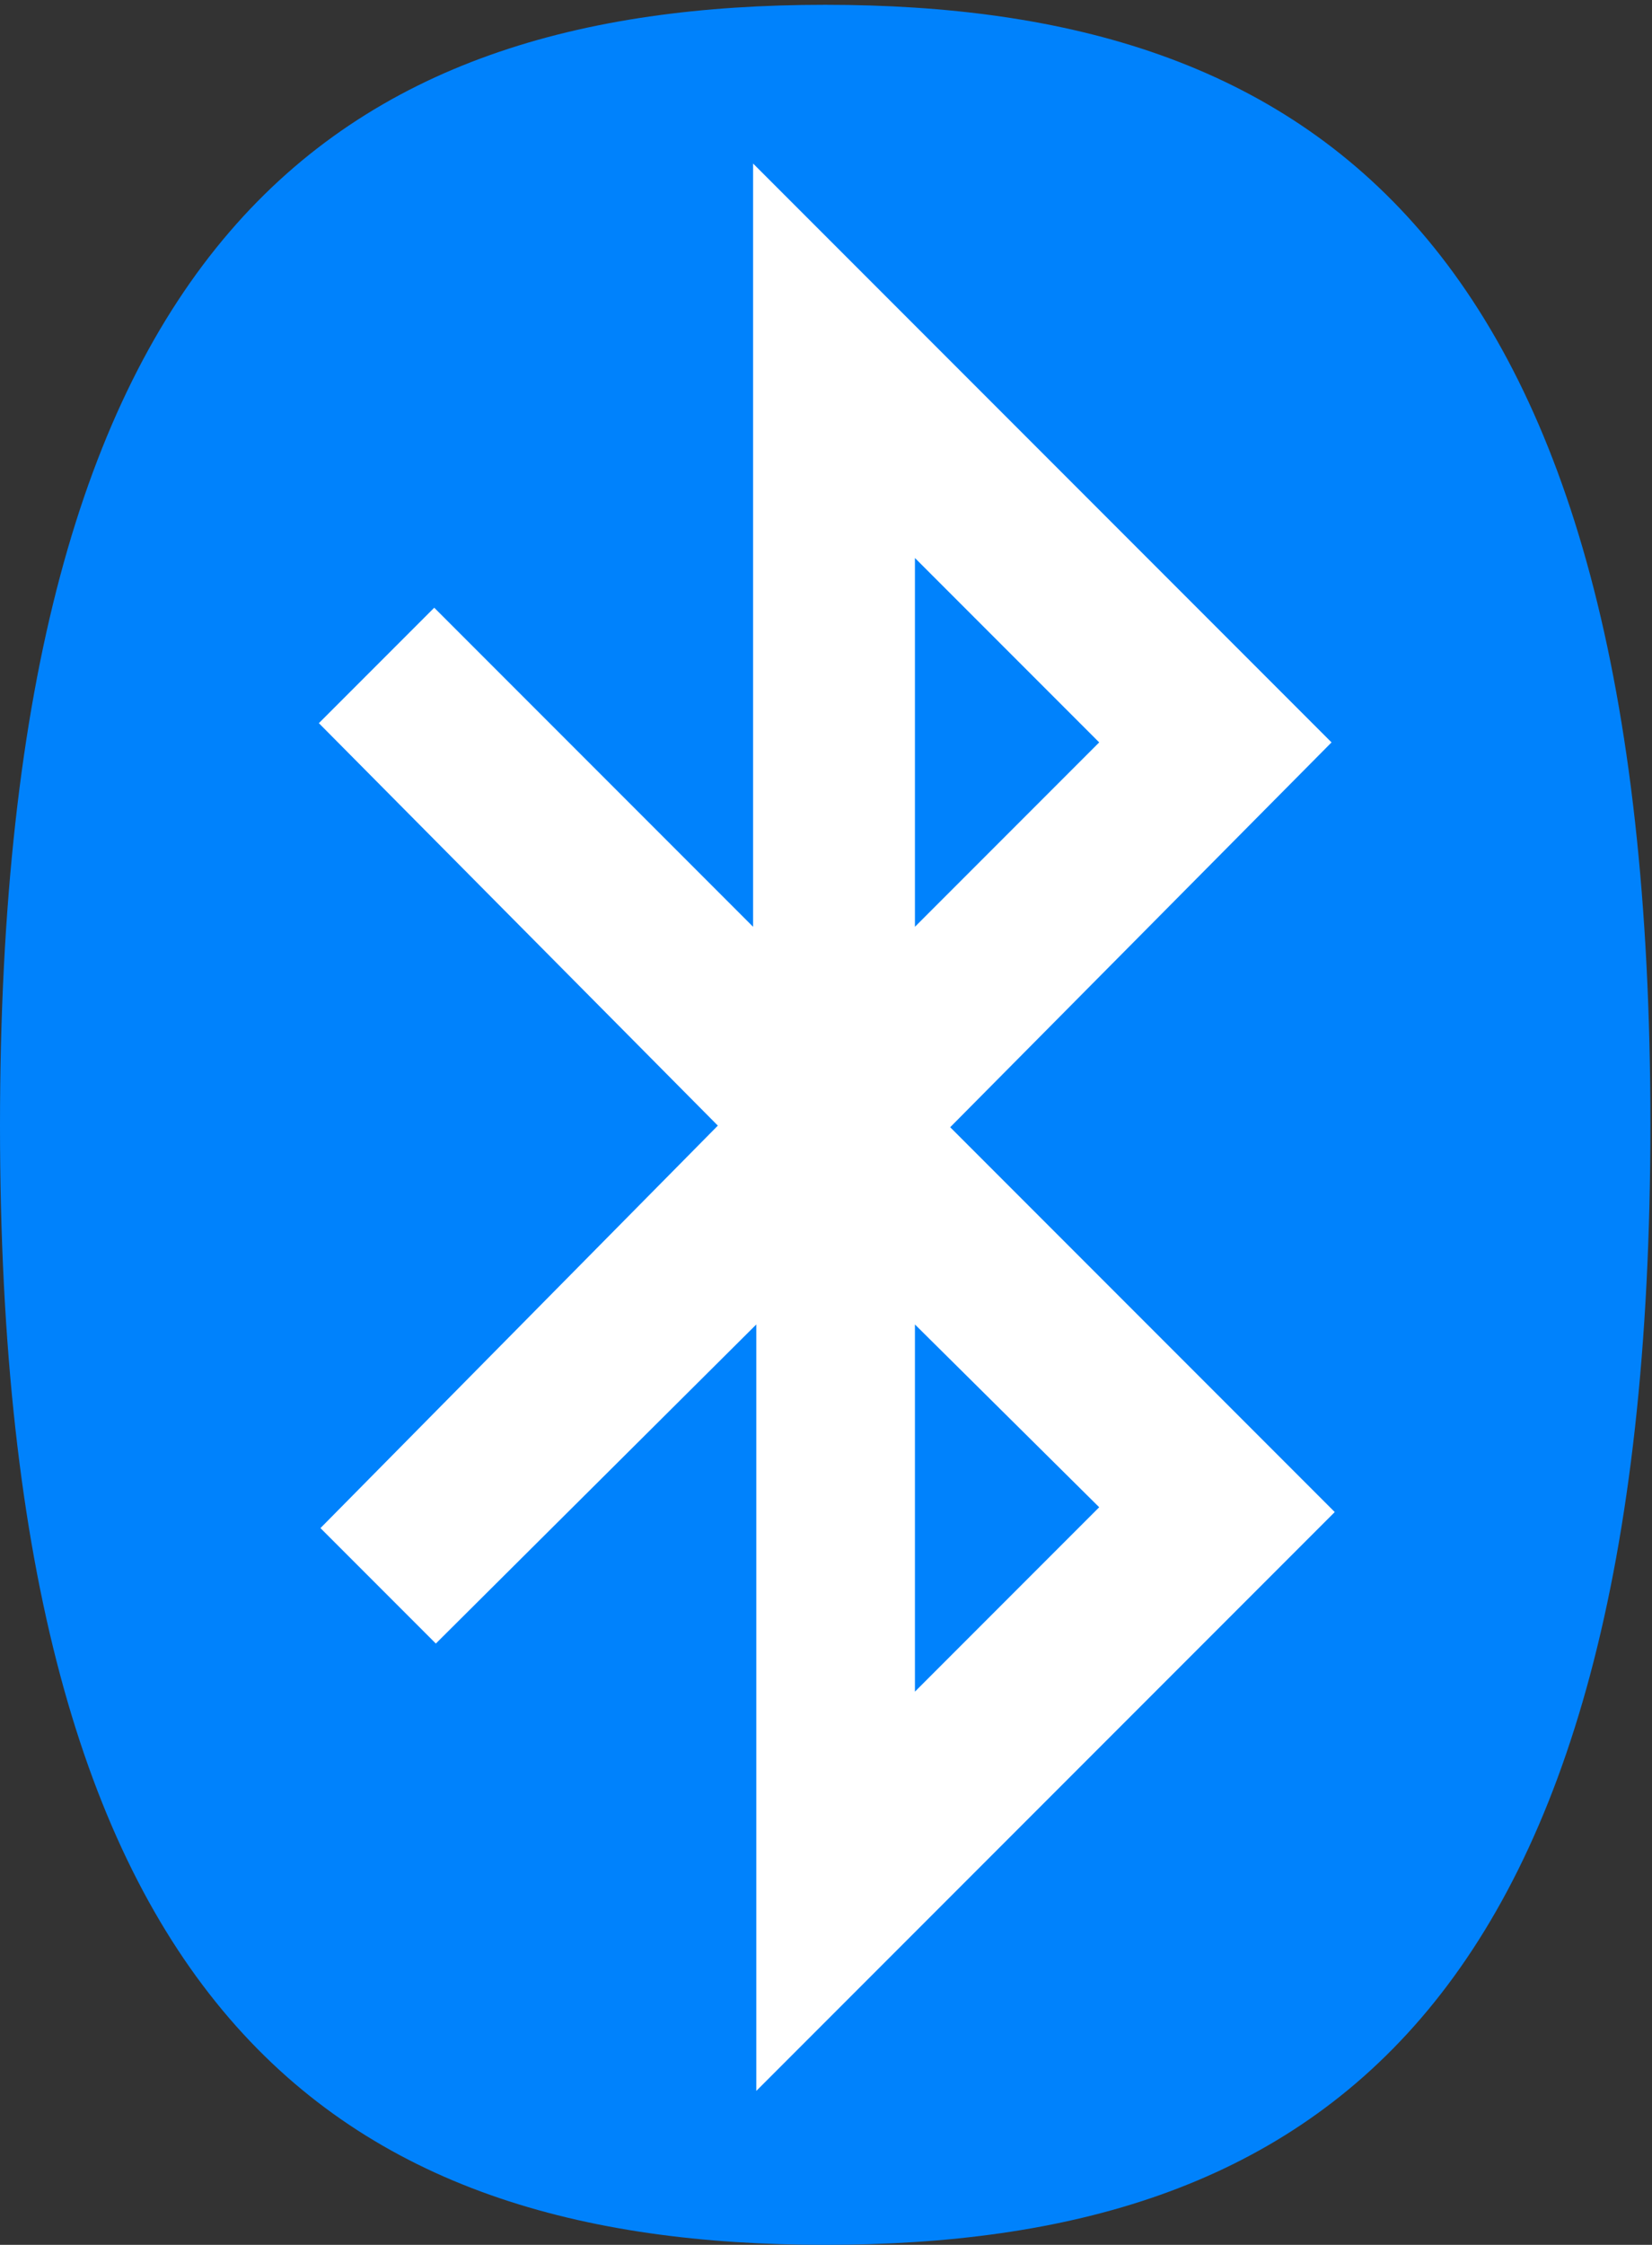
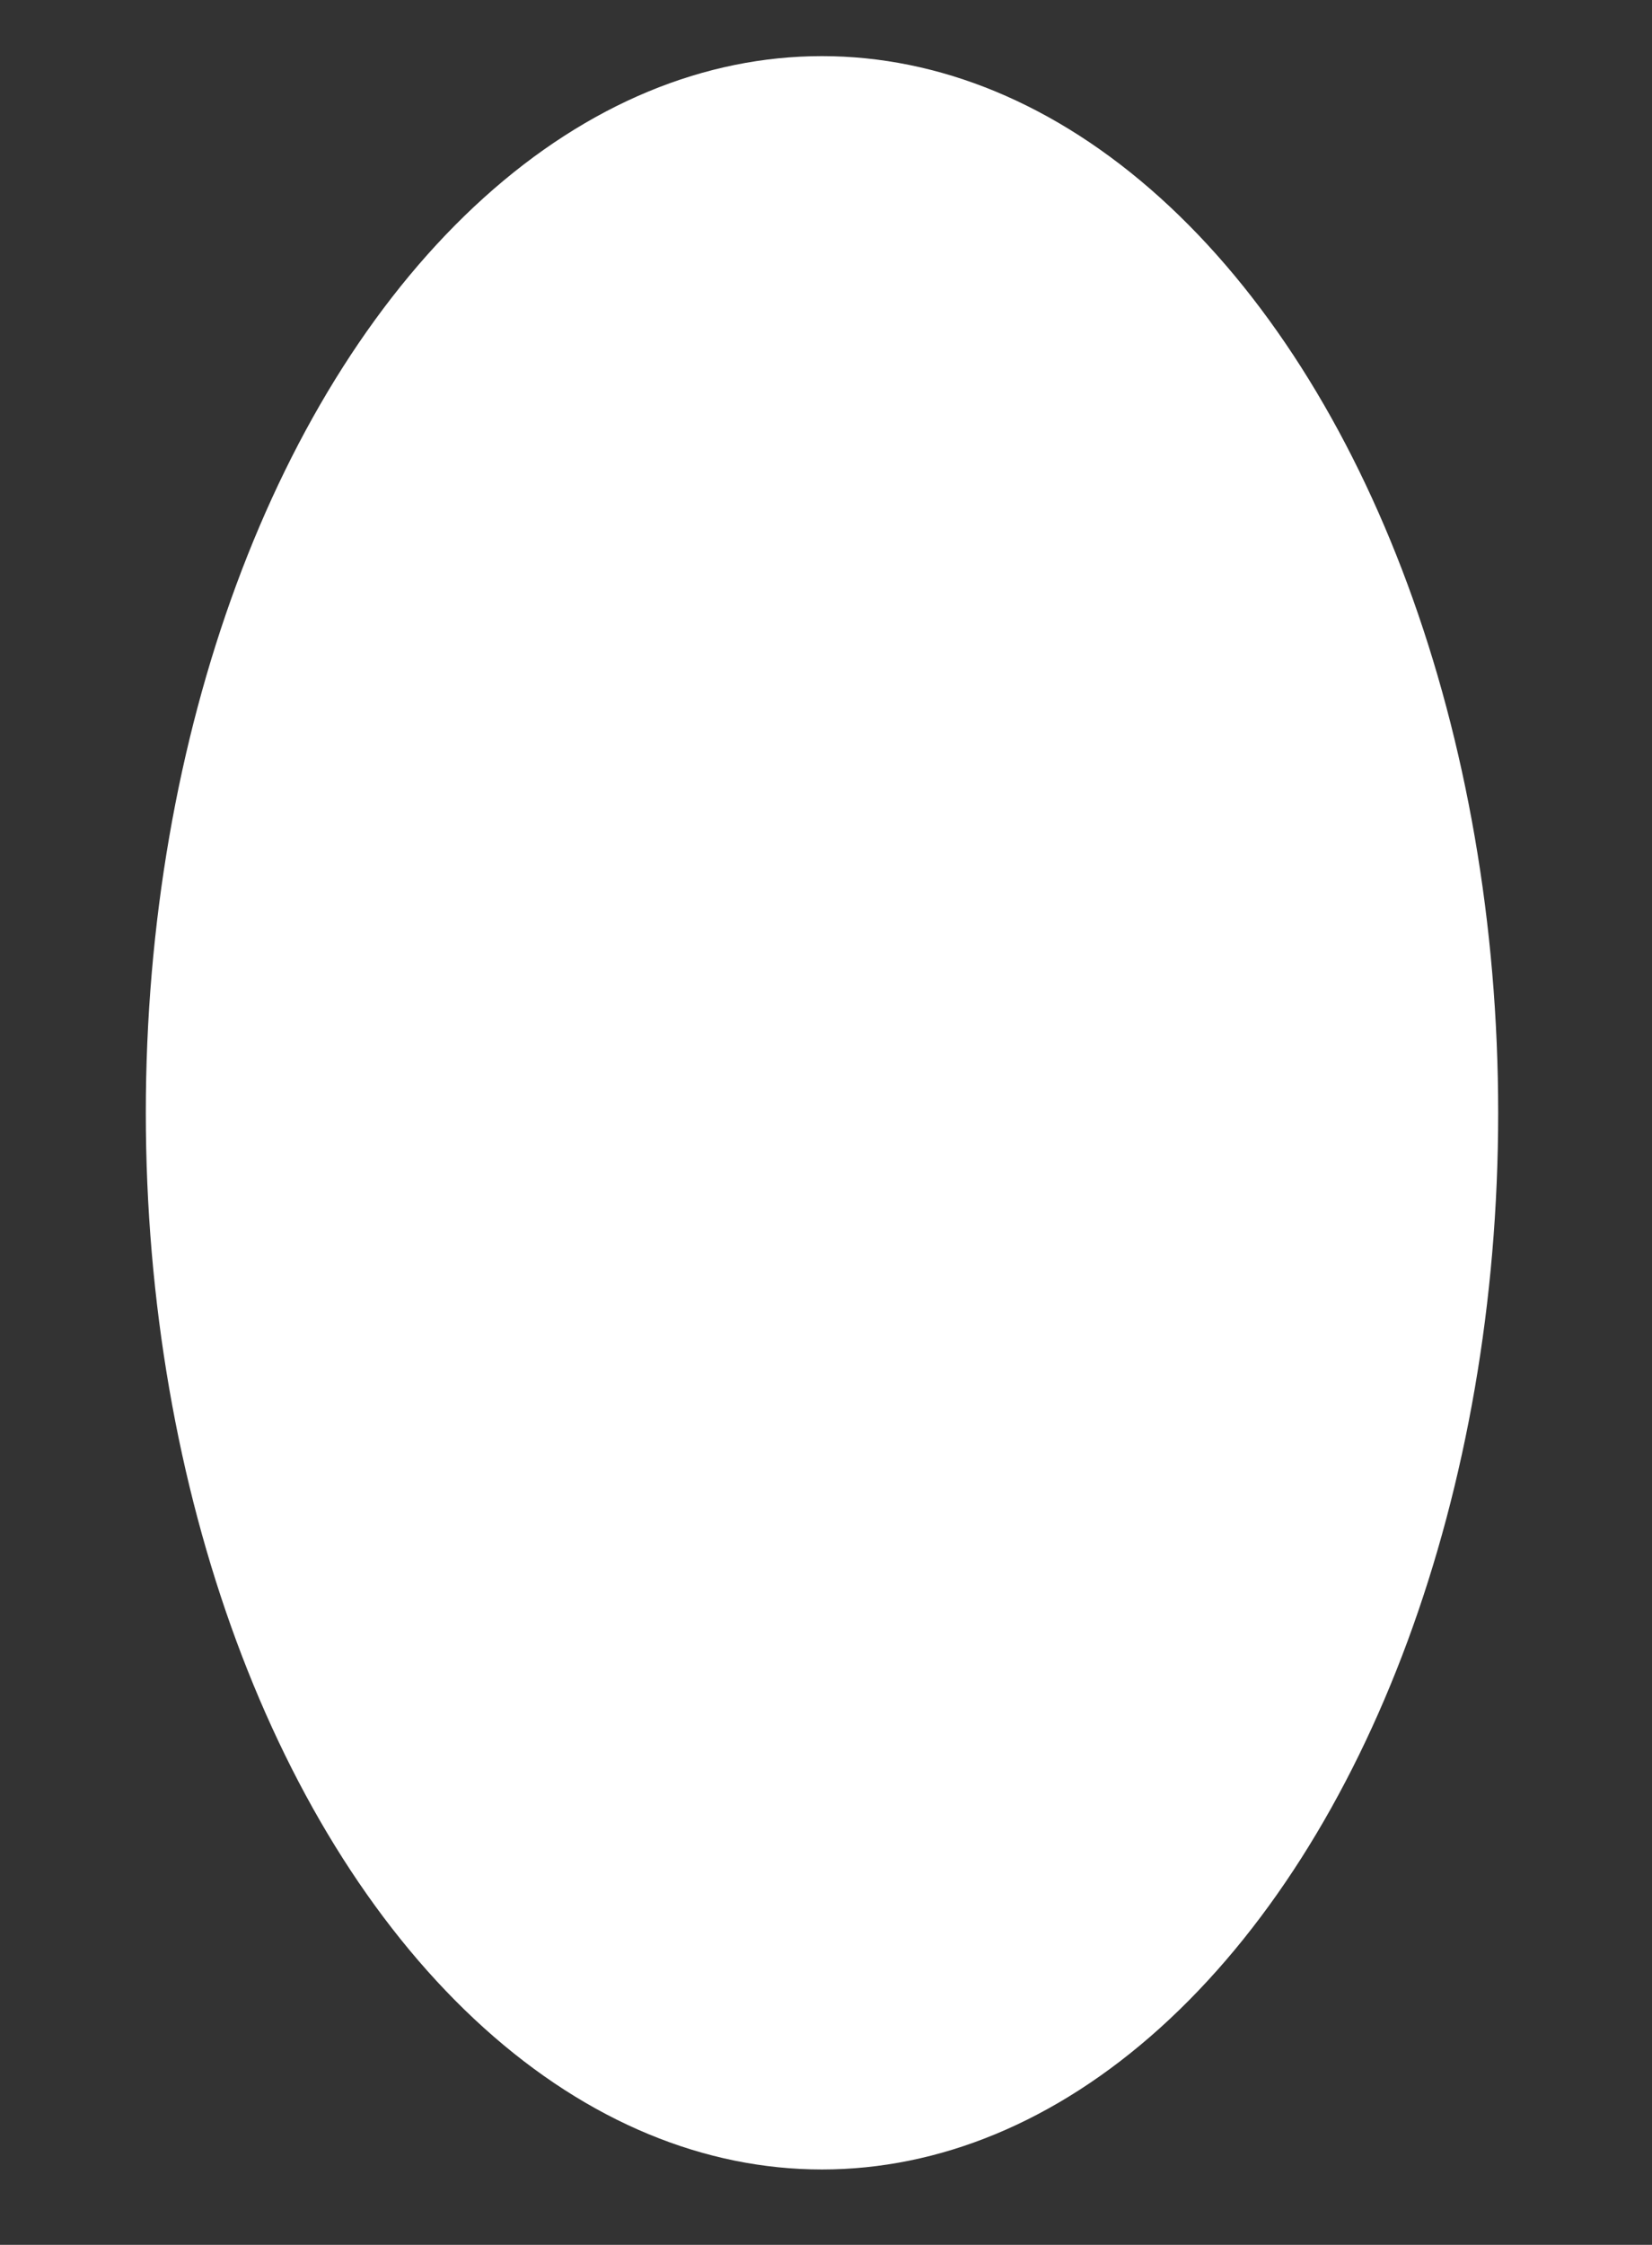
<svg xmlns="http://www.w3.org/2000/svg" version="1.1" baseProfile="tiny" id="Слой_1" x="0px" y="0px" viewBox="0 0 103.1 140" overflow="visible" xml:space="preserve">
  <rect x="0" y="0" width="103.1" height="140" fill="#333333" stroke="none" />
  <ellipse fill-rule="evenodd" fill="#FFFFFF" cx="51.3" cy="69.4" rx="42.2" ry="65.9" />
-   <path fill-rule="evenodd" fill="#0082FC" d="M57.1,34.8l11.5,11.5L57.1,57.8V34.8z M57.1,105.5L68.6,94L57.1,82.6V105.5z M44.8,70.2  L19.9,45.1l7.2-7.2l19.9,19.9V10.2l36.1,36.1l-23.8,24l24,24l-36.1,36.1V82.6l-20,19.9l-7.2-7.2L44.8,70.2z M51.5,140  c30.5,0,51.5-14.4,51.5-69.9c0-55.3-21-69.8-51.5-69.8S0,14.8,0,70.2C0,125.6,21,140,51.5,140z" />
</svg>